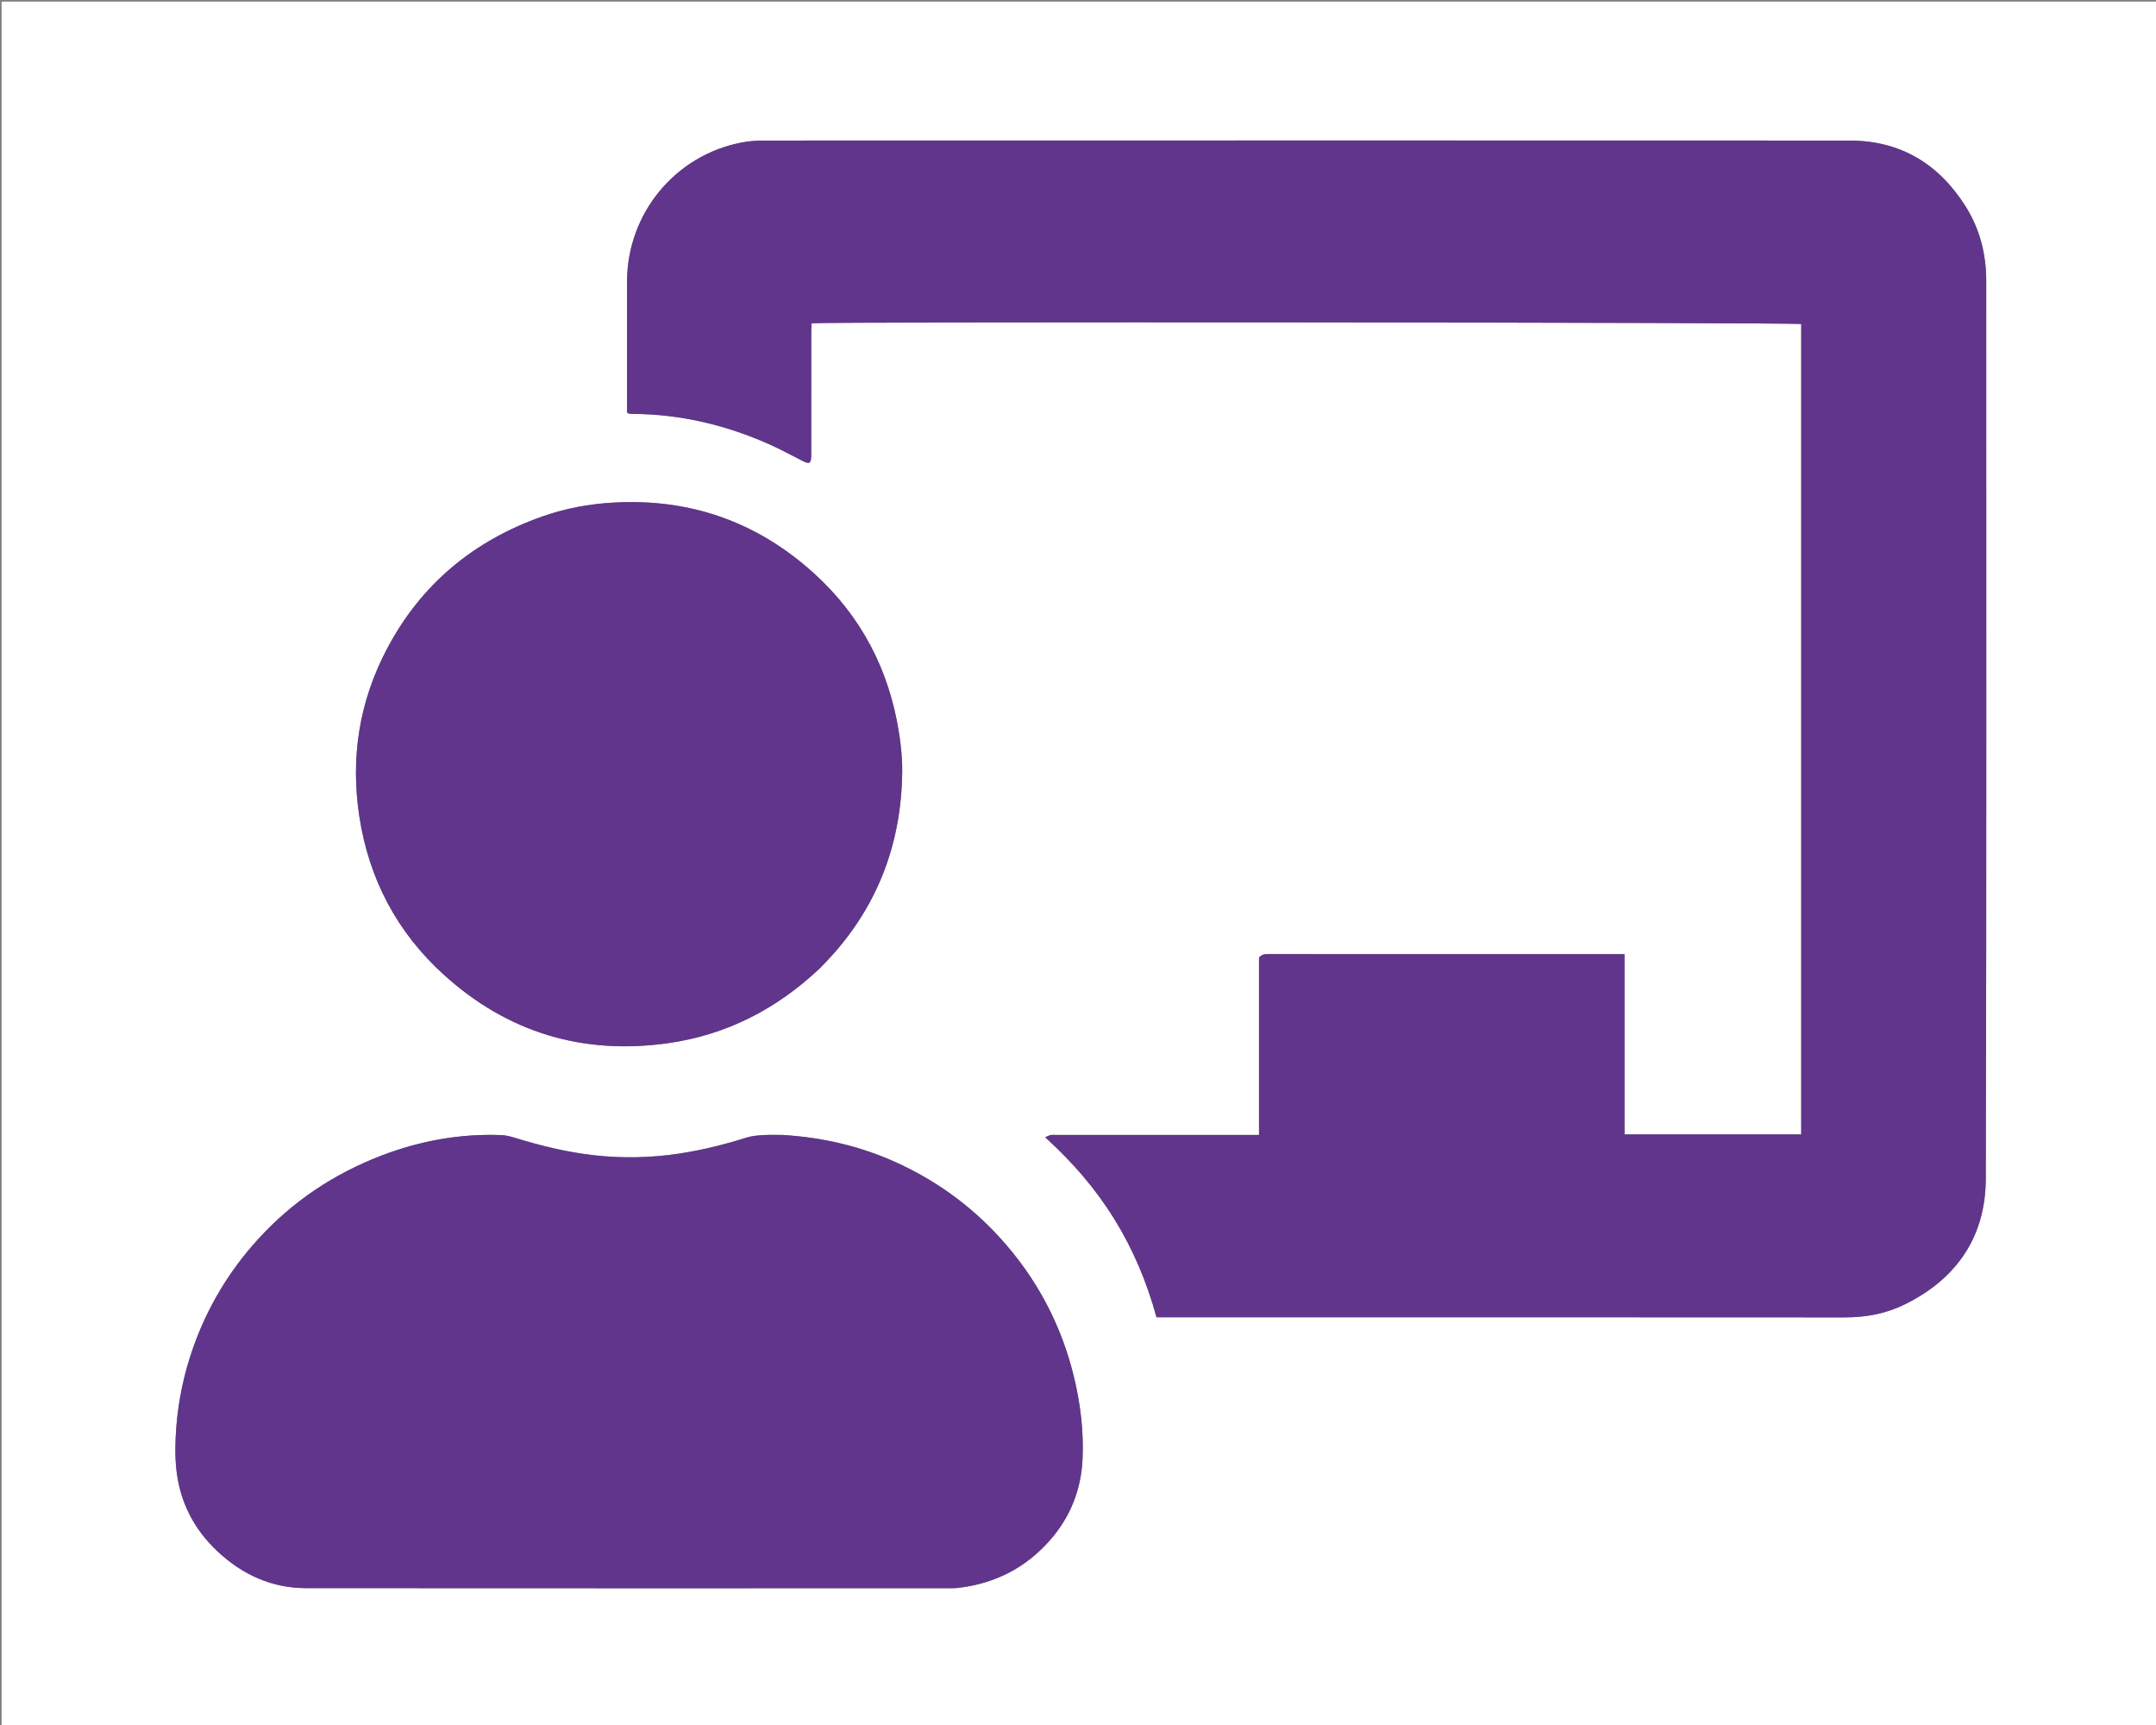
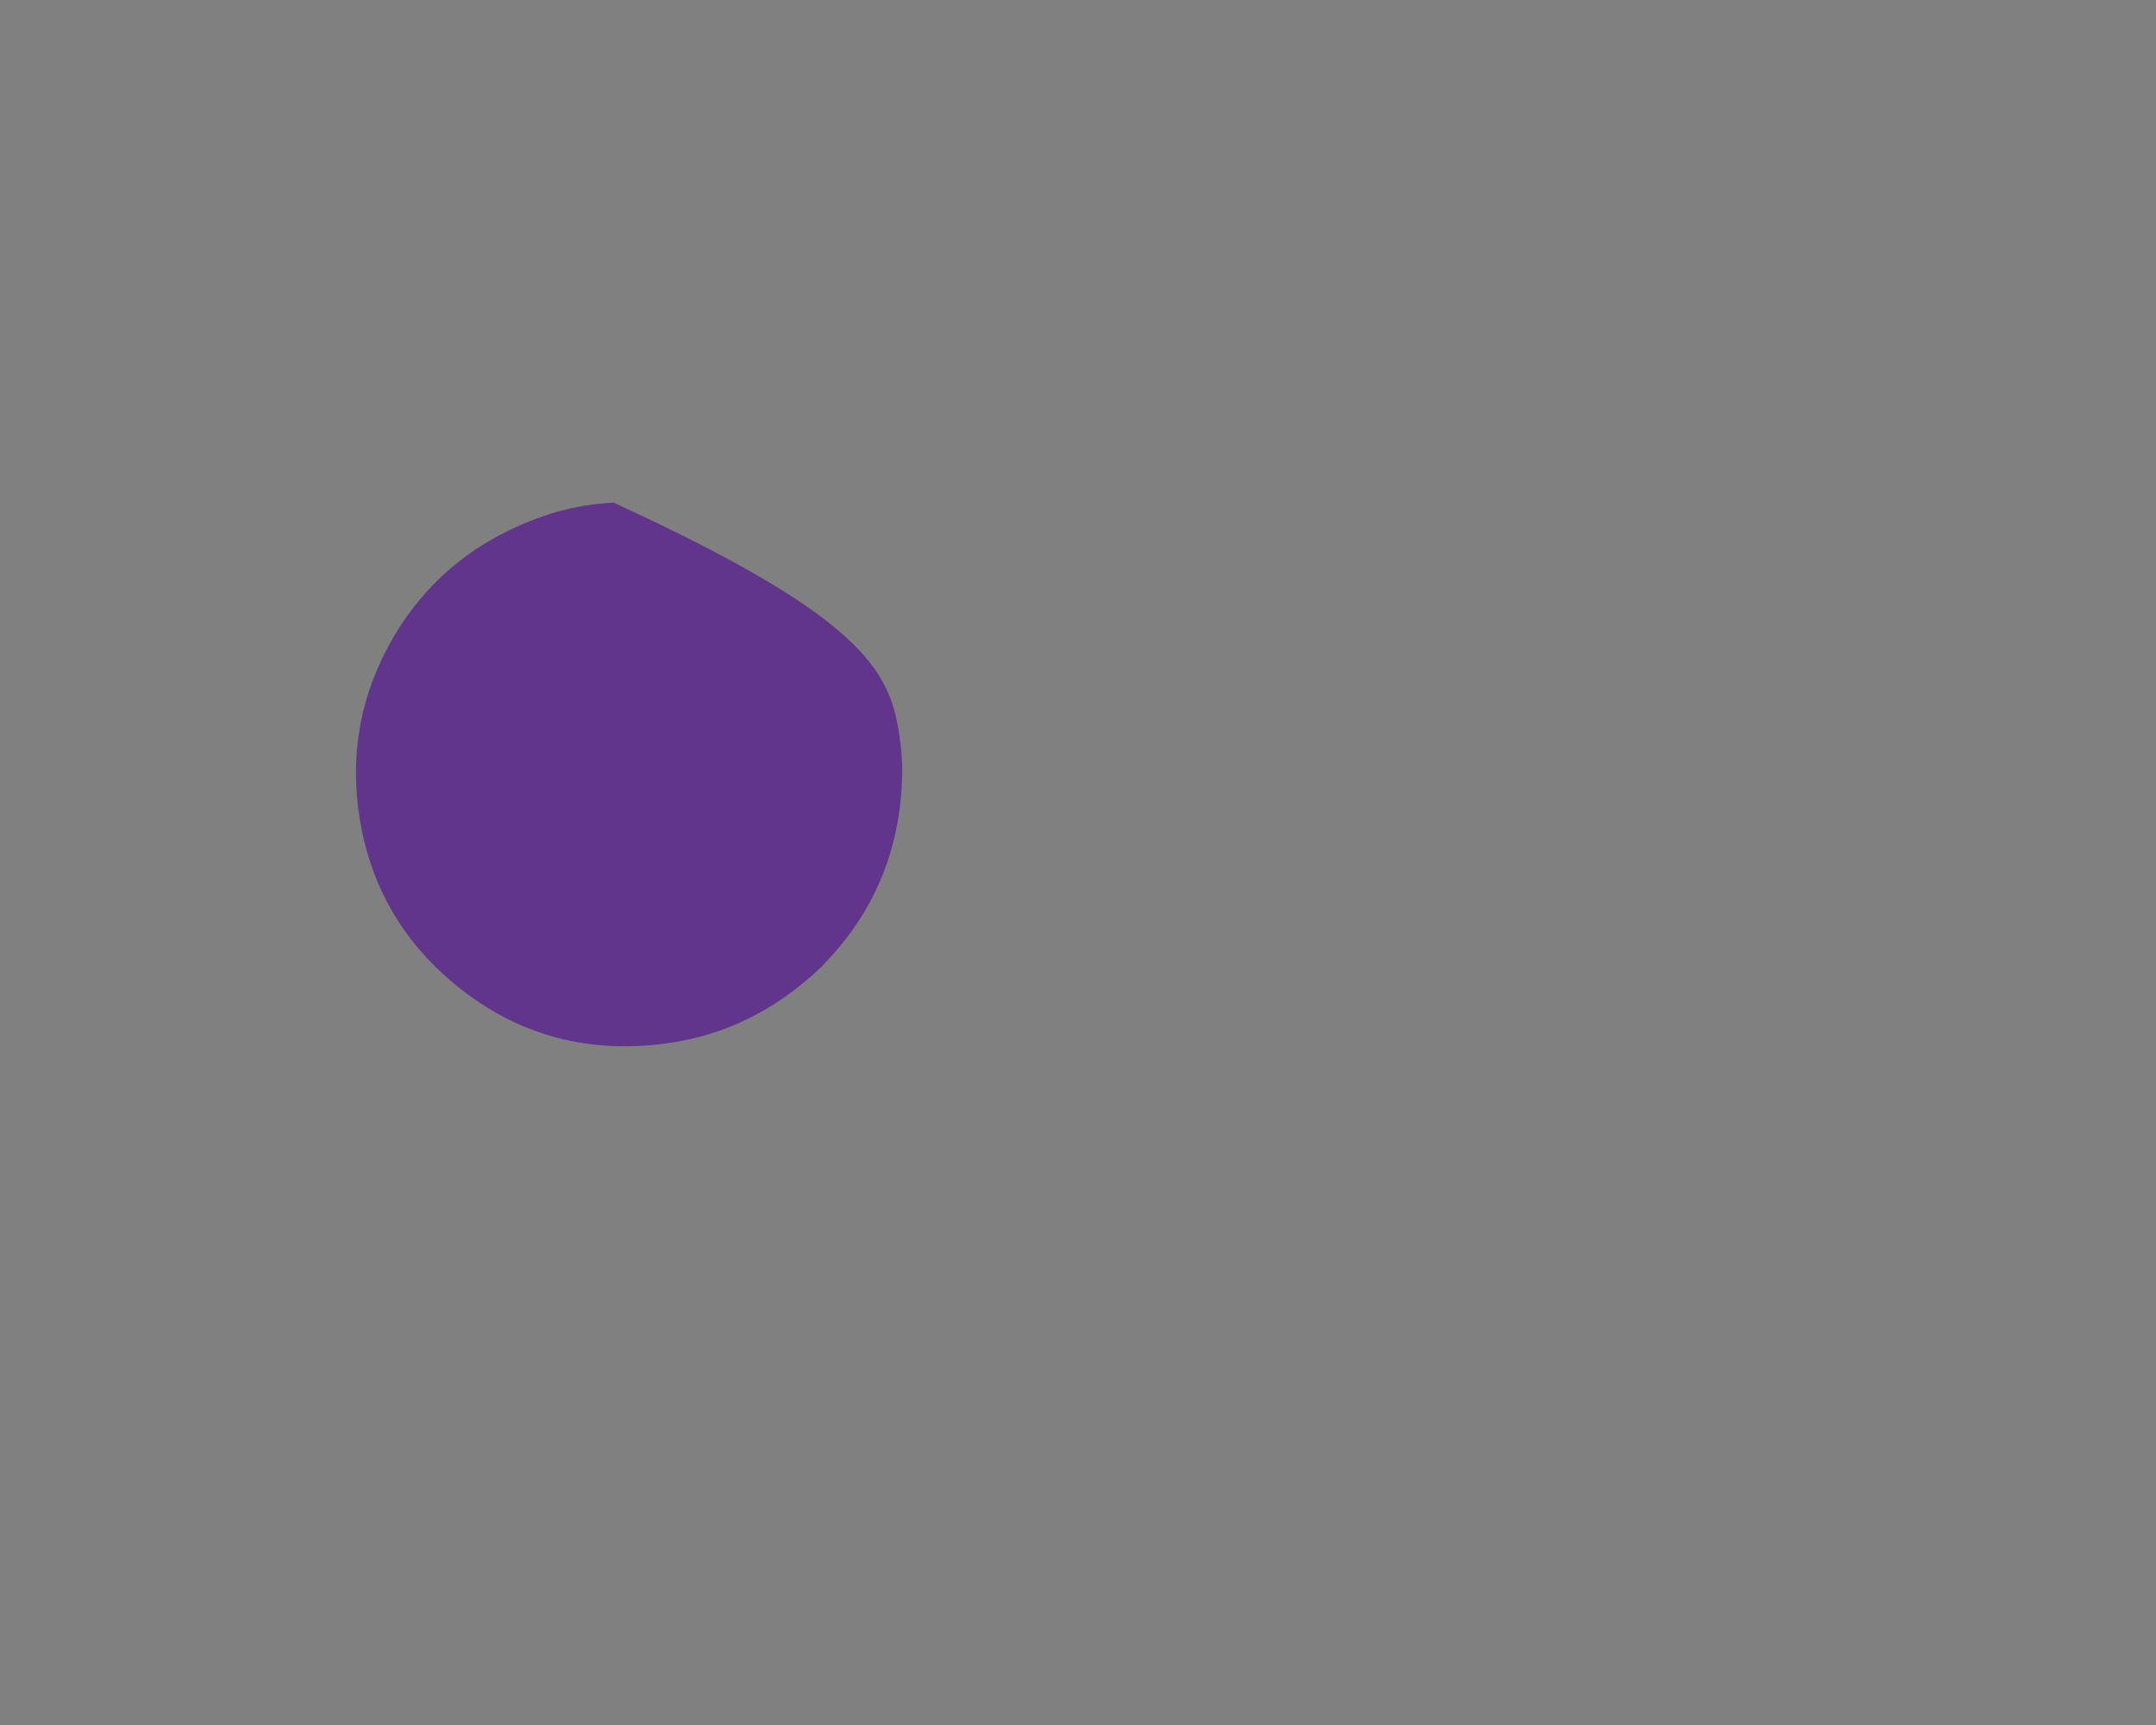
<svg xmlns="http://www.w3.org/2000/svg" version="1.1" id="Layer_1" x="0px" y="0px" width="100%" viewBox="0 0 2675 2140" enable-background="new 0 0 2675 2140" xml:space="preserve">
  <rect x="0" y="0" width="2675" height="2140" fill="#808080" stroke="none" />
-   <path fill="#FFFFFF" opacity="1" stroke="none" d=" M1538,2142   C1025.333,2142 513.667,2142 2,2142   C2,1428.667 2,715.333 2,2   C894,2 1786,2 2678,2   C2678,715.333 2678,1428.667 2678,2142   C2298.333,2142 1918.667,2142 1538,2142  M1205,174.316   C1118.675,174.316 1032.349,174.25 946.024,174.419   C937.422,174.436 928.685,175.162 920.244,176.781   C837.499,192.643 778.005,265.066 778.001,349.583   C777.999,400.247 778.001,450.91 778.002,501.574   C778.002,505.16 778.002,508.745 778.002,511.8   C779.52,512.634 780.062,513.149 780.657,513.218   C782.305,513.411 783.974,513.481 785.636,513.491   C844.441,513.844 900.389,527.221 953.951,550.943   C968.229,557.267 981.968,564.813 995.92,571.866   C1004.368,576.136 1006.301,574.991 1006.505,565.331   C1006.547,563.332 1006.511,561.332 1006.511,559.332   C1006.511,510.001 1006.501,460.67 1006.534,411.34   C1006.536,407.844 1006.854,404.349 1007.016,401.039   C1032.88,398.907 2227.219,399.919 2234.82,401.994   C2234.82,737.093 2234.82,1072.217 2234.82,1407.344   C2161.623,1407.344 2089.136,1407.344 2015.568,1407.344   C2015.568,1332.552 2015.568,1258.418 2015.568,1183.669   C2010.52,1183.669 2006.554,1183.669 2002.588,1183.669   C1881.927,1183.669 1761.267,1183.669 1640.607,1183.669   C1618.608,1183.669 1596.609,1183.671 1574.61,1183.667   C1570.31,1183.666 1565.916,1183.337 1562.094,1188.001   C1562.094,1260.49 1562.094,1333.709 1562.094,1408.01   C1557.499,1408.01 1553.588,1408.01 1549.676,1408.01   C1470.347,1408.01 1391.017,1408.01 1311.688,1408.011   C1309.022,1408.011 1306.311,1407.74 1303.704,1408.138   C1301.712,1408.442 1299.852,1409.605 1296.745,1410.87   C1330.418,1441.39 1359.074,1474.426 1382.369,1512.017   C1405.853,1549.912 1422.944,1590.527 1434.916,1634.17   C1439.203,1634.17 1443.145,1634.17 1447.086,1634.17   C1727.738,1634.17 2008.39,1634.091 2289.042,1634.3   C2315.204,1634.319 2339.999,1629.704 2363.434,1618.149   C2427.97,1586.327 2463.601,1533.853 2463.802,1462.506   C2464.847,1091.196 2464.255,719.881 2464.346,348.567   C2464.354,315.064 2456.363,283.818 2438.483,255.593   C2405.221,203.087 2357.797,174.423 2294.942,174.395   C1932.295,174.233 1569.647,174.316 1205,174.316  M970.809,1408.012   C963.142,1408.011 955.452,1407.641 947.816,1408.12   C940.888,1408.555 933.725,1408.978 927.175,1411.03   C899.496,1419.702 871.491,1426.787 842.789,1431.119   C807.724,1436.411 772.56,1437.153 737.353,1433.229   C703.84,1429.493 671.214,1421.533 639.027,1411.602   C633.358,1409.852 627.386,1408.351 621.504,1408.14   C570.586,1406.319 521.421,1415.229 473.907,1433.359   C414.406,1456.063 362.787,1490.47 319.87,1537.711   C284.264,1576.903 257.553,1621.374 239.85,1671.308   C228.55,1703.181 221.498,1736.01 218.823,1769.607   C217.402,1787.456 216.919,1805.689 218.87,1823.435   C223.246,1863.243 240.588,1897.21 269.978,1924.689   C300.874,1953.575 337.212,1970.184 379.819,1970.218   C645.482,1970.427 911.145,1970.324 1176.808,1970.312   C1180.47,1970.312 1184.163,1970.417 1187.79,1970.011   C1233.39,1964.917 1271.874,1945.669 1302.314,1911.242   C1327.935,1882.267 1341.508,1848.042 1343.168,1809.486   C1344.607,1776.07 1340.734,1743.022 1333.027,1710.492   C1317.272,1643.988 1286.314,1585.517 1240.171,1535.021   C1203.471,1494.859 1160.246,1463.841 1110.715,1441.539   C1066.827,1421.778 1020.701,1411.101 970.809,1408.012  M1017.728,1200.741   C1022.981,1195.176 1028.378,1189.738 1033.465,1184.025   C1090.876,1119.551 1118.379,1043.576 1119.394,957.789   C1119.586,941.589 1117.925,925.199 1115.413,909.163   C1103.191,831.127 1068.64,764.567 1010.026,711.379   C939.527,647.406 856.444,618.139 761.172,623.497   C731.023,625.192 701.681,630.612 673.291,640.582   C587.626,670.669 522.13,724.908 479.797,805.599   C445.638,870.708 434.722,940.118 445.825,1012.777   C457.676,1090.334 492.469,1156.358 550.352,1208.959   C629.459,1280.848 723.066,1309.105 828.93,1294.13   C901.357,1283.884 963.637,1251.863 1017.728,1200.741  z" />
-   <path fill="#61358C" opacity="1" stroke="none" d=" M1206,174.316   C1569.647,174.316 1932.295,174.233 2294.942,174.395   C2357.797,174.423 2405.221,203.087 2438.483,255.593   C2456.363,283.818 2464.354,315.064 2464.346,348.567   C2464.255,719.881 2464.847,1091.196 2463.802,1462.506   C2463.601,1533.853 2427.97,1586.327 2363.434,1618.149   C2339.999,1629.704 2315.204,1634.319 2289.042,1634.3   C2008.39,1634.091 1727.738,1634.17 1447.086,1634.17   C1443.145,1634.17 1439.203,1634.17 1434.916,1634.17   C1422.944,1590.527 1405.853,1549.912 1382.369,1512.017   C1359.074,1474.426 1330.418,1441.39 1296.745,1410.87   C1299.852,1409.605 1301.712,1408.442 1303.704,1408.138   C1306.311,1407.74 1309.022,1408.011 1311.688,1408.011   C1391.017,1408.01 1470.347,1408.01 1549.676,1408.01   C1553.588,1408.01 1557.499,1408.01 1562.094,1408.01   C1562.094,1333.709 1562.094,1260.49 1562.094,1188.001   C1565.916,1183.337 1570.31,1183.666 1574.61,1183.667   C1596.609,1183.671 1618.608,1183.669 1640.607,1183.669   C1761.267,1183.669 1881.927,1183.669 2002.588,1183.669   C2006.554,1183.669 2010.52,1183.669 2015.568,1183.669   C2015.568,1258.418 2015.568,1332.552 2015.568,1407.344   C2089.136,1407.344 2161.623,1407.344 2234.82,1407.344   C2234.82,1072.217 2234.82,737.093 2234.82,401.994   C2227.219,399.919 1032.88,398.907 1007.016,401.039   C1006.854,404.349 1006.536,407.844 1006.534,411.34   C1006.501,460.67 1006.511,510.001 1006.511,559.332   C1006.511,561.332 1006.547,563.332 1006.505,565.331   C1006.301,574.991 1004.368,576.136 995.92,571.866   C981.968,564.813 968.229,557.267 953.951,550.943   C900.389,527.221 844.441,513.844 785.636,513.491   C783.974,513.481 782.305,513.411 780.657,513.218   C780.062,513.149 779.52,512.634 778.002,511.8   C778.002,508.745 778.002,505.16 778.002,501.574   C778.001,450.91 777.999,400.247 778.001,349.583   C778.005,265.066 837.499,192.643 920.244,176.781   C928.685,175.162 937.422,174.436 946.024,174.419   C1032.349,174.25 1118.675,174.316 1206,174.316  z" />
-   <path fill="#61358C" opacity="1" stroke="none" d=" M971.777,1408.015   C1020.701,1411.101 1066.827,1421.778 1110.715,1441.539   C1160.246,1463.841 1203.471,1494.859 1240.171,1535.021   C1286.314,1585.517 1317.272,1643.988 1333.027,1710.492   C1340.734,1743.022 1344.607,1776.07 1343.168,1809.486   C1341.508,1848.042 1327.935,1882.267 1302.314,1911.242   C1271.874,1945.669 1233.39,1964.917 1187.79,1970.011   C1184.163,1970.417 1180.47,1970.312 1176.808,1970.312   C911.145,1970.324 645.482,1970.427 379.819,1970.218   C337.212,1970.184 300.874,1953.575 269.978,1924.689   C240.588,1897.21 223.246,1863.243 218.87,1823.435   C216.919,1805.689 217.402,1787.456 218.823,1769.607   C221.498,1736.01 228.55,1703.181 239.85,1671.308   C257.553,1621.374 284.264,1576.903 319.87,1537.711   C362.787,1490.47 414.406,1456.063 473.907,1433.359   C521.421,1415.229 570.586,1406.319 621.504,1408.14   C627.386,1408.351 633.358,1409.852 639.027,1411.602   C671.214,1421.533 703.84,1429.493 737.353,1433.229   C772.56,1437.153 807.724,1436.411 842.789,1431.119   C871.491,1426.787 899.496,1419.702 927.175,1411.03   C933.725,1408.978 940.888,1408.555 947.816,1408.12   C955.452,1407.641 963.142,1408.011 971.777,1408.015  z" />
-   <path fill="#61358C" opacity="1" stroke="none" d=" M1017.229,1201.24   C963.637,1251.863 901.357,1283.884 828.93,1294.13   C723.066,1309.105 629.459,1280.848 550.352,1208.959   C492.469,1156.358 457.676,1090.334 445.825,1012.777   C434.722,940.118 445.638,870.708 479.797,805.599   C522.13,724.908 587.626,670.669 673.291,640.582   C701.681,630.612 731.023,625.192 761.172,623.497   C856.444,618.139 939.527,647.406 1010.026,711.379   C1068.64,764.567 1103.191,831.127 1115.413,909.163   C1117.925,925.199 1119.586,941.589 1119.394,957.789   C1118.379,1043.576 1090.876,1119.551 1033.465,1184.025   C1028.378,1189.738 1022.981,1195.176 1017.229,1201.24  z" />
+   <path fill="#61358C" opacity="1" stroke="none" d=" M1017.229,1201.24   C963.637,1251.863 901.357,1283.884 828.93,1294.13   C723.066,1309.105 629.459,1280.848 550.352,1208.959   C492.469,1156.358 457.676,1090.334 445.825,1012.777   C434.722,940.118 445.638,870.708 479.797,805.599   C522.13,724.908 587.626,670.669 673.291,640.582   C701.681,630.612 731.023,625.192 761.172,623.497   C1068.64,764.567 1103.191,831.127 1115.413,909.163   C1117.925,925.199 1119.586,941.589 1119.394,957.789   C1118.379,1043.576 1090.876,1119.551 1033.465,1184.025   C1028.378,1189.738 1022.981,1195.176 1017.229,1201.24  z" />
</svg>